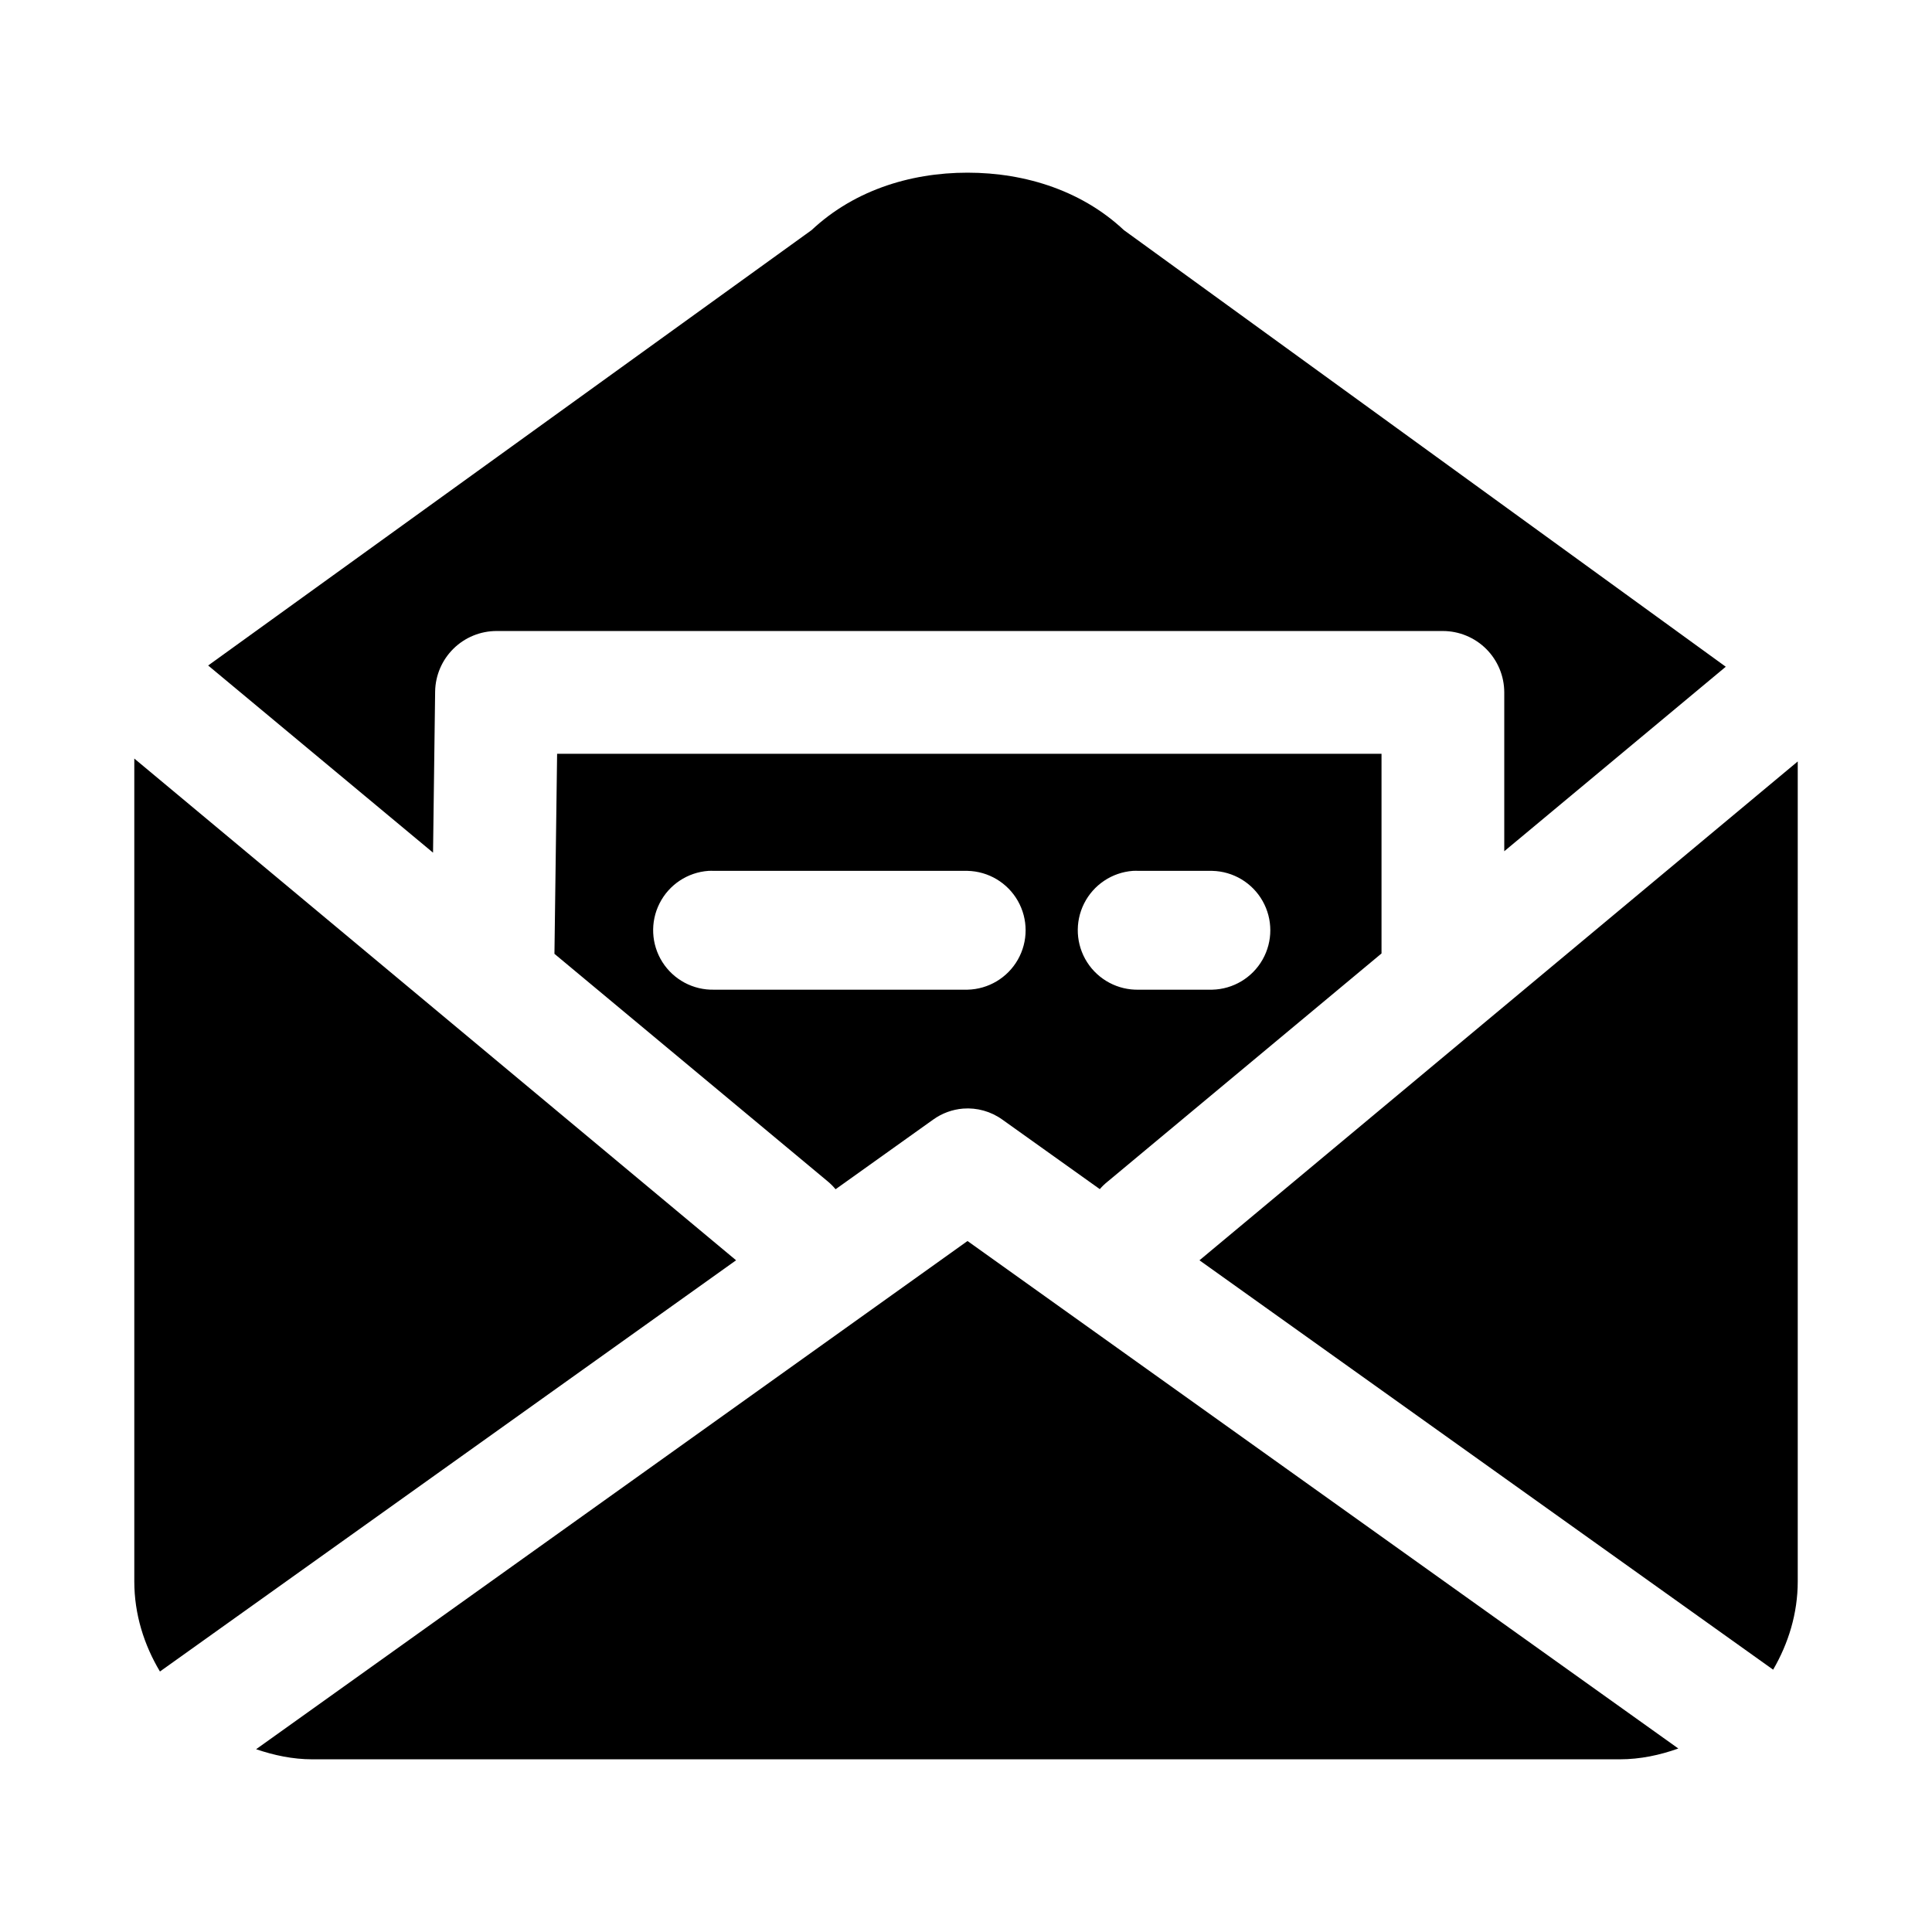
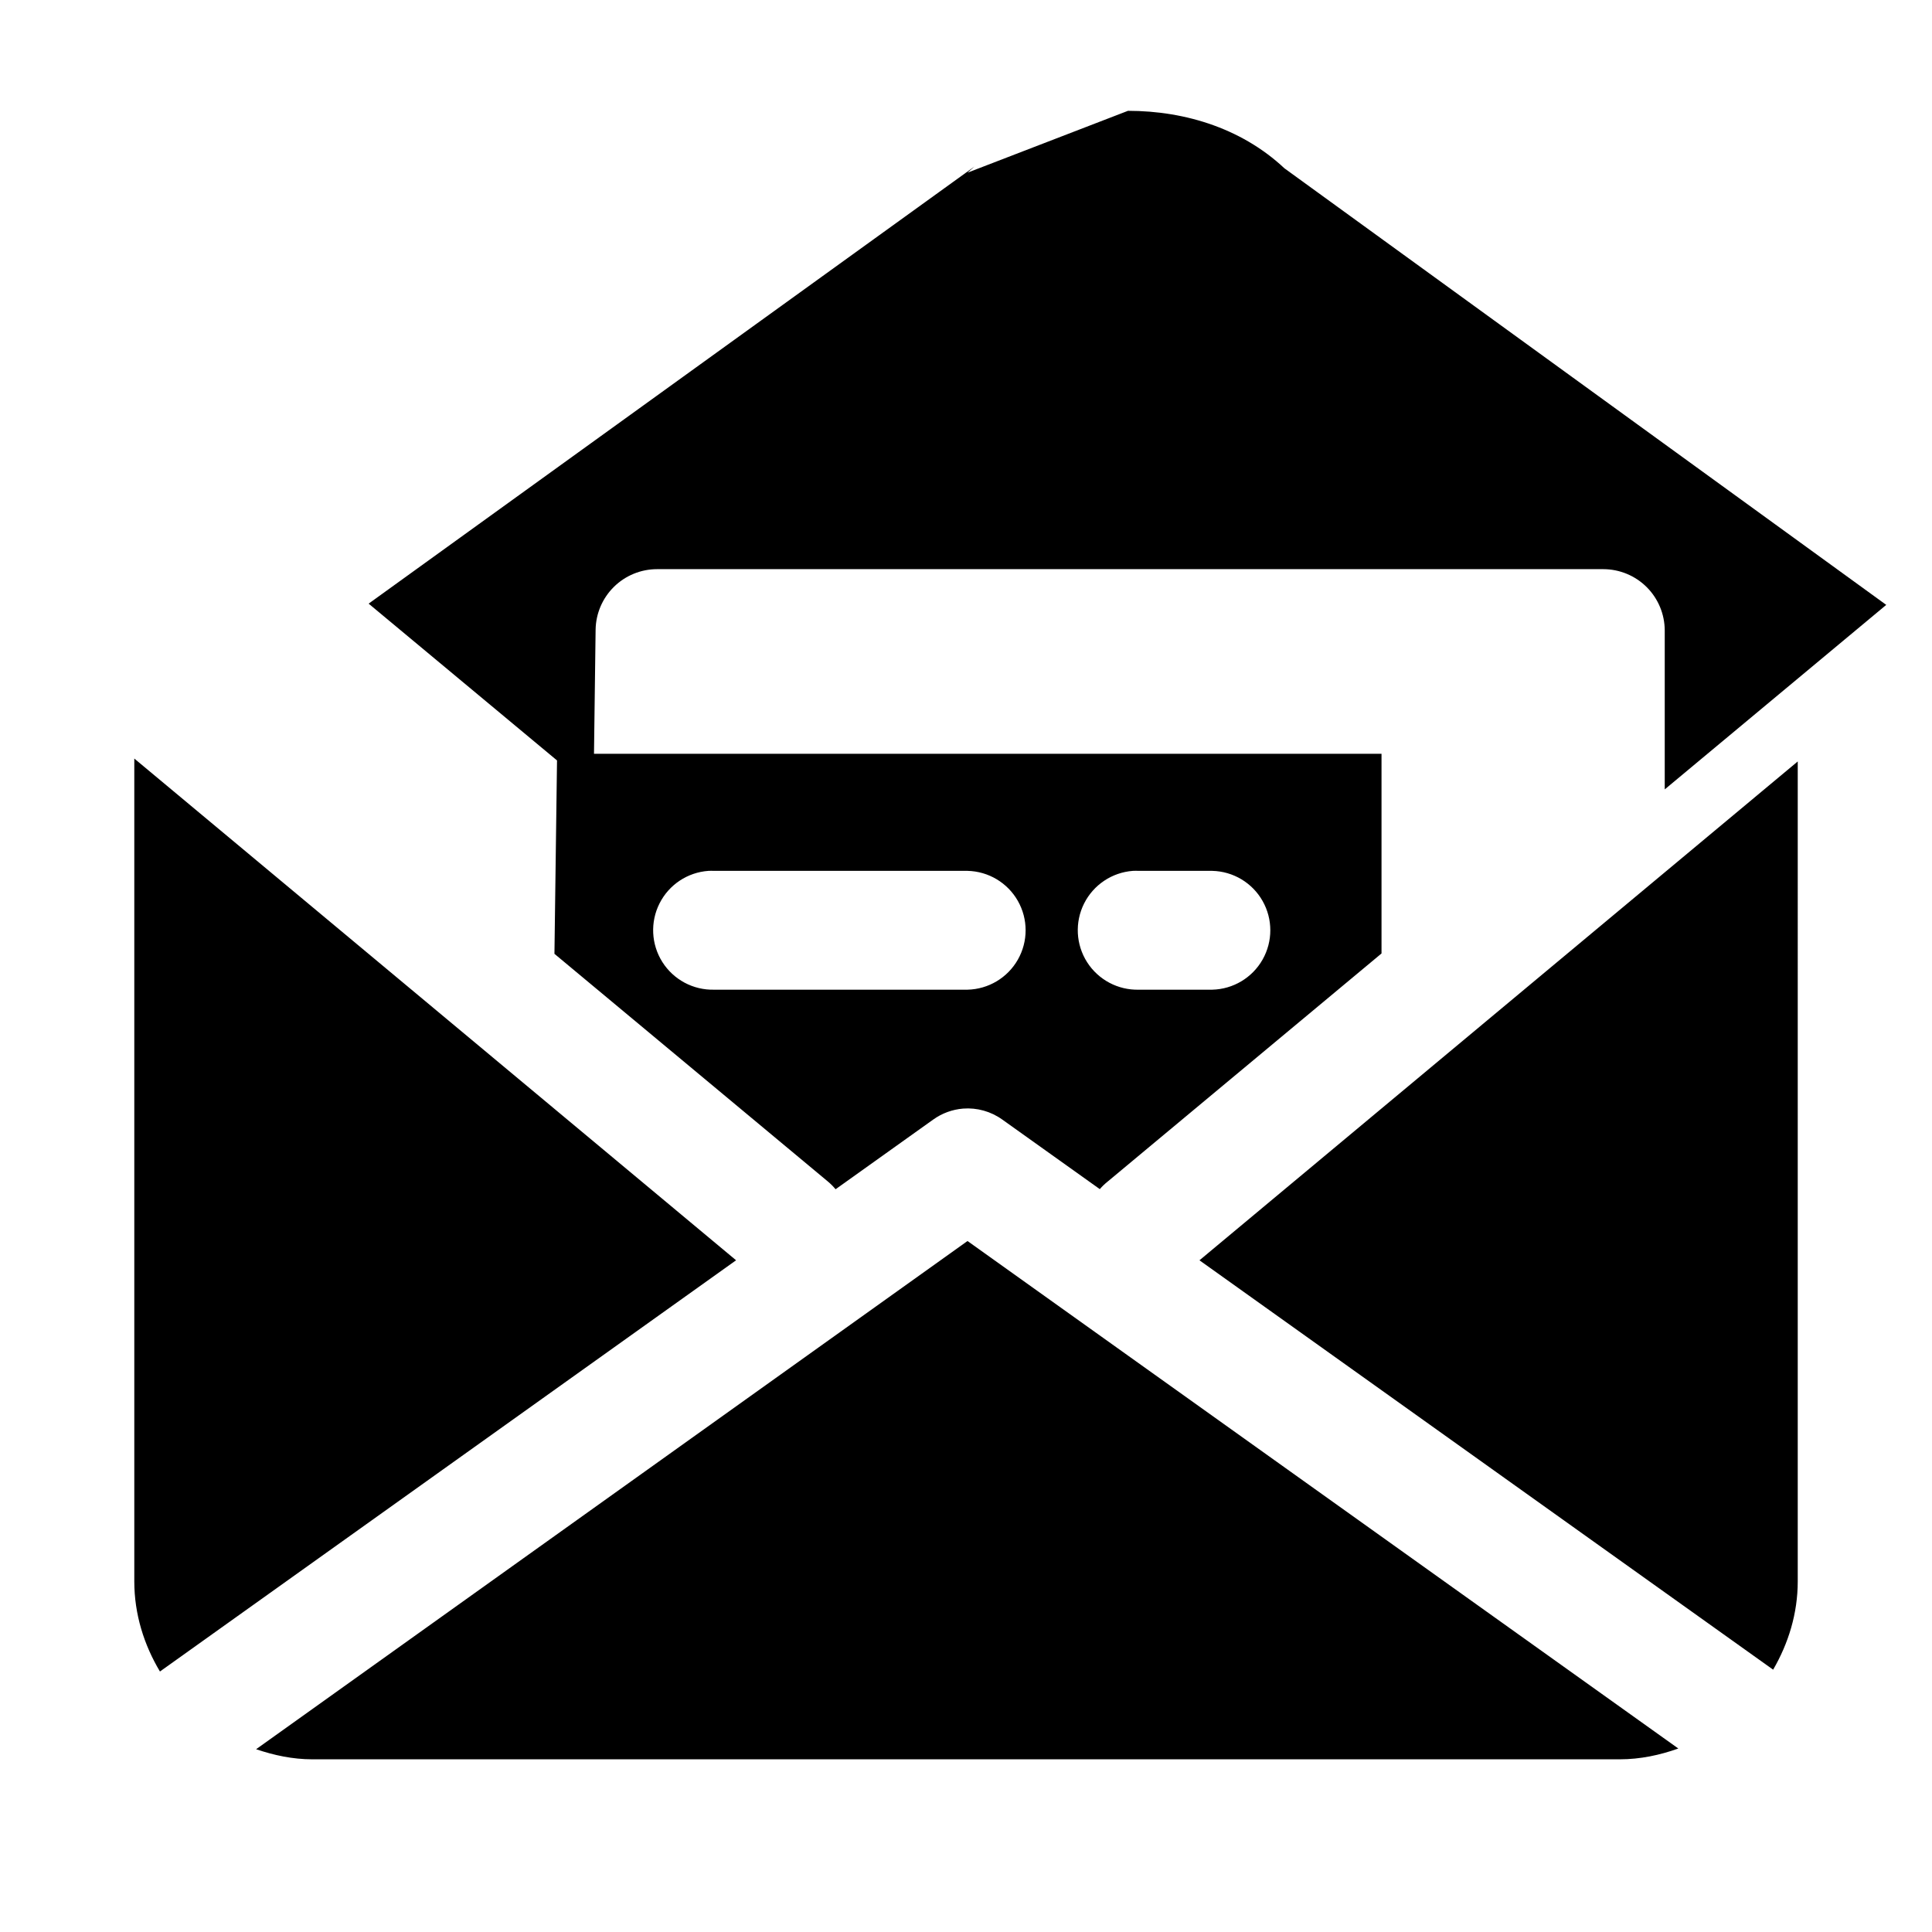
<svg xmlns="http://www.w3.org/2000/svg" fill="#000000" width="800px" height="800px" version="1.1" viewBox="144 144 512 512">
-   <path d="m400.4 189.76c-15.309 0-30.945 4.809-42.527 16.391l1.844-1.629-160.55 115.84 59.594 49.602 0.555-42.711v-0.008c0.07-4.269 1.816-8.34 4.856-11.336 3.043-2.996 7.141-4.68 11.41-4.684h250.8c4.312 0.008 8.445 1.723 11.496 4.769 3.047 3.051 4.762 7.184 4.769 11.496v42.098l58.703-48.895-160.14-116.17 1.844 1.629c-11.586-11.582-27.348-16.391-42.652-16.391zm-108.76 154-0.707 53.012 72.418 60.301h-0.004c0.762 0.629 1.461 1.328 2.09 2.09l25.891-18.48h0.004c2.32-1.664 5.055-2.664 7.902-2.894 3.688-0.281 7.356 0.742 10.363 2.894l25.859 18.449c0.652-0.754 1.371-1.441 2.152-2.059l72.508-60.395v-52.922zm-112.05 1.262v218.05c0 8.738 2.586 16.848 6.797 23.895l152.68-108.98zm440.83 0.77-158.55 132.2 152.03 108.49c4.035-6.945 6.519-14.871 6.519-23.406zm-288.68 28.996h0.004c0.5-0.023 1.004-0.023 1.504 0h67.16c5.539 0.125 10.605 3.152 13.34 7.973 2.734 4.82 2.734 10.723 0 15.539-2.734 4.82-7.801 7.848-13.34 7.977h-67.16c-5.543 0.137-10.754-2.648-13.719-7.336-2.961-4.691-3.246-10.59-0.742-15.539 2.504-4.953 7.422-8.223 12.957-8.613zm112.48 0h0.004c0.543-0.027 1.086-0.027 1.629 0h19.402c5.539 0.125 10.605 3.152 13.34 7.973 2.734 4.82 2.734 10.723 0 15.539-2.734 4.82-7.801 7.848-13.34 7.977h-19.402c-5.547 0.16-10.773-2.606-13.758-7.281-2.984-4.68-3.289-10.582-0.805-15.547 2.488-4.961 7.398-8.25 12.934-8.66zm-43.82 98.094-188.53 134.68c4.723 1.602 9.68 2.676 14.914 2.676h346.43c5.469 0 10.656-1.117 15.559-2.863z" />
+   <path d="m400.4 189.76l1.844-1.629-160.55 115.84 59.594 49.602 0.555-42.711v-0.008c0.07-4.269 1.816-8.34 4.856-11.336 3.043-2.996 7.141-4.68 11.41-4.684h250.8c4.312 0.008 8.445 1.723 11.496 4.769 3.047 3.051 4.762 7.184 4.769 11.496v42.098l58.703-48.895-160.14-116.17 1.844 1.629c-11.586-11.582-27.348-16.391-42.652-16.391zm-108.76 154-0.707 53.012 72.418 60.301h-0.004c0.762 0.629 1.461 1.328 2.09 2.09l25.891-18.48h0.004c2.32-1.664 5.055-2.664 7.902-2.894 3.688-0.281 7.356 0.742 10.363 2.894l25.859 18.449c0.652-0.754 1.371-1.441 2.152-2.059l72.508-60.395v-52.922zm-112.05 1.262v218.05c0 8.738 2.586 16.848 6.797 23.895l152.68-108.98zm440.83 0.77-158.55 132.2 152.03 108.49c4.035-6.945 6.519-14.871 6.519-23.406zm-288.68 28.996h0.004c0.5-0.023 1.004-0.023 1.504 0h67.16c5.539 0.125 10.605 3.152 13.34 7.973 2.734 4.82 2.734 10.723 0 15.539-2.734 4.82-7.801 7.848-13.34 7.977h-67.16c-5.543 0.137-10.754-2.648-13.719-7.336-2.961-4.691-3.246-10.59-0.742-15.539 2.504-4.953 7.422-8.223 12.957-8.613zm112.48 0h0.004c0.543-0.027 1.086-0.027 1.629 0h19.402c5.539 0.125 10.605 3.152 13.34 7.973 2.734 4.82 2.734 10.723 0 15.539-2.734 4.82-7.801 7.848-13.34 7.977h-19.402c-5.547 0.16-10.773-2.606-13.758-7.281-2.984-4.68-3.289-10.582-0.805-15.547 2.488-4.961 7.398-8.25 12.934-8.66zm-43.82 98.094-188.53 134.68c4.723 1.602 9.68 2.676 14.914 2.676h346.43c5.469 0 10.656-1.117 15.559-2.863z" />
</svg>